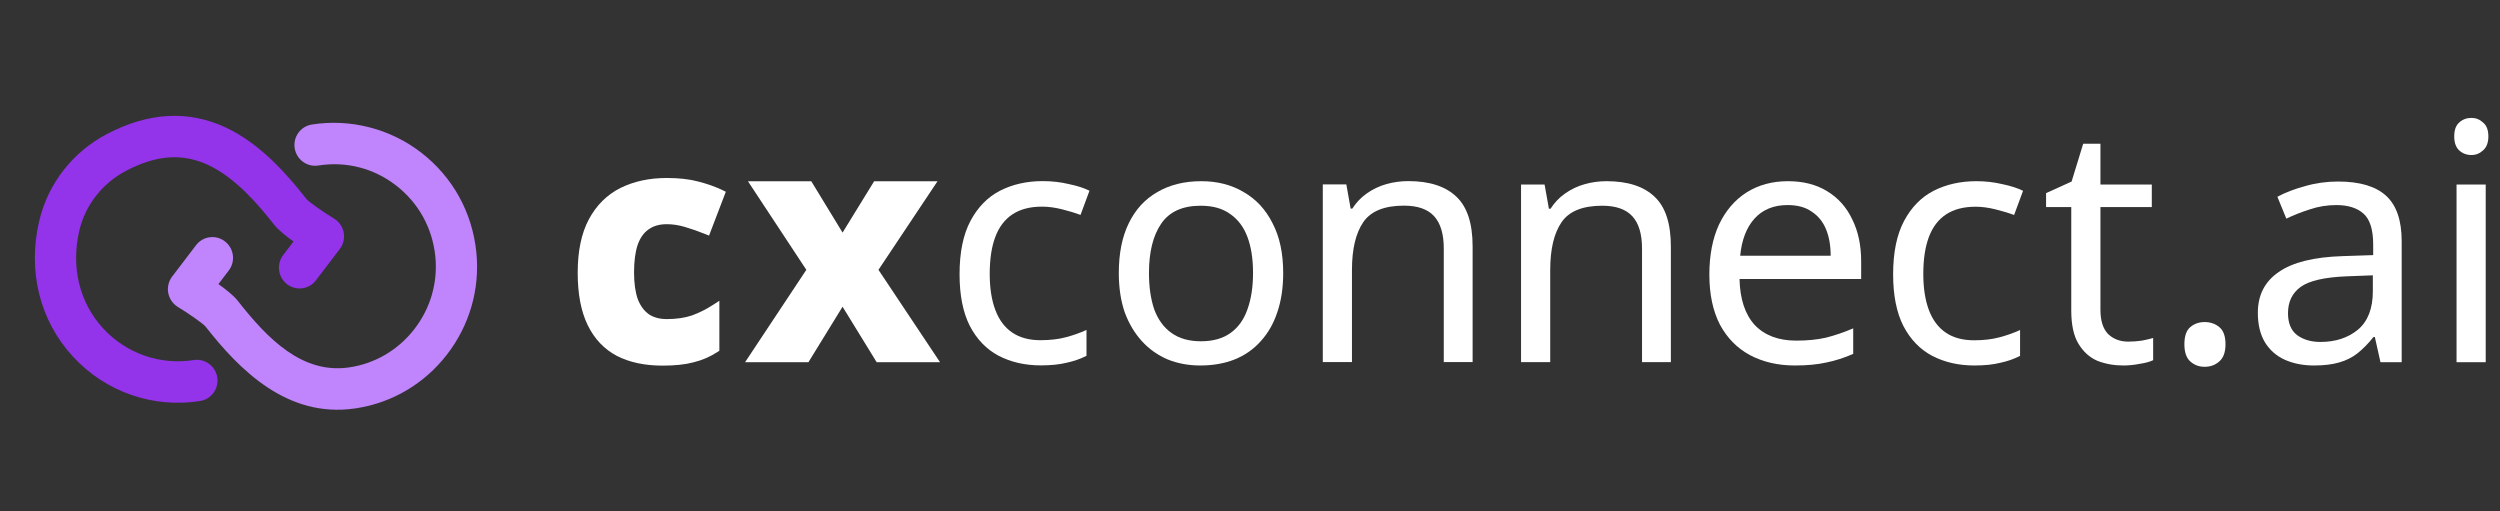
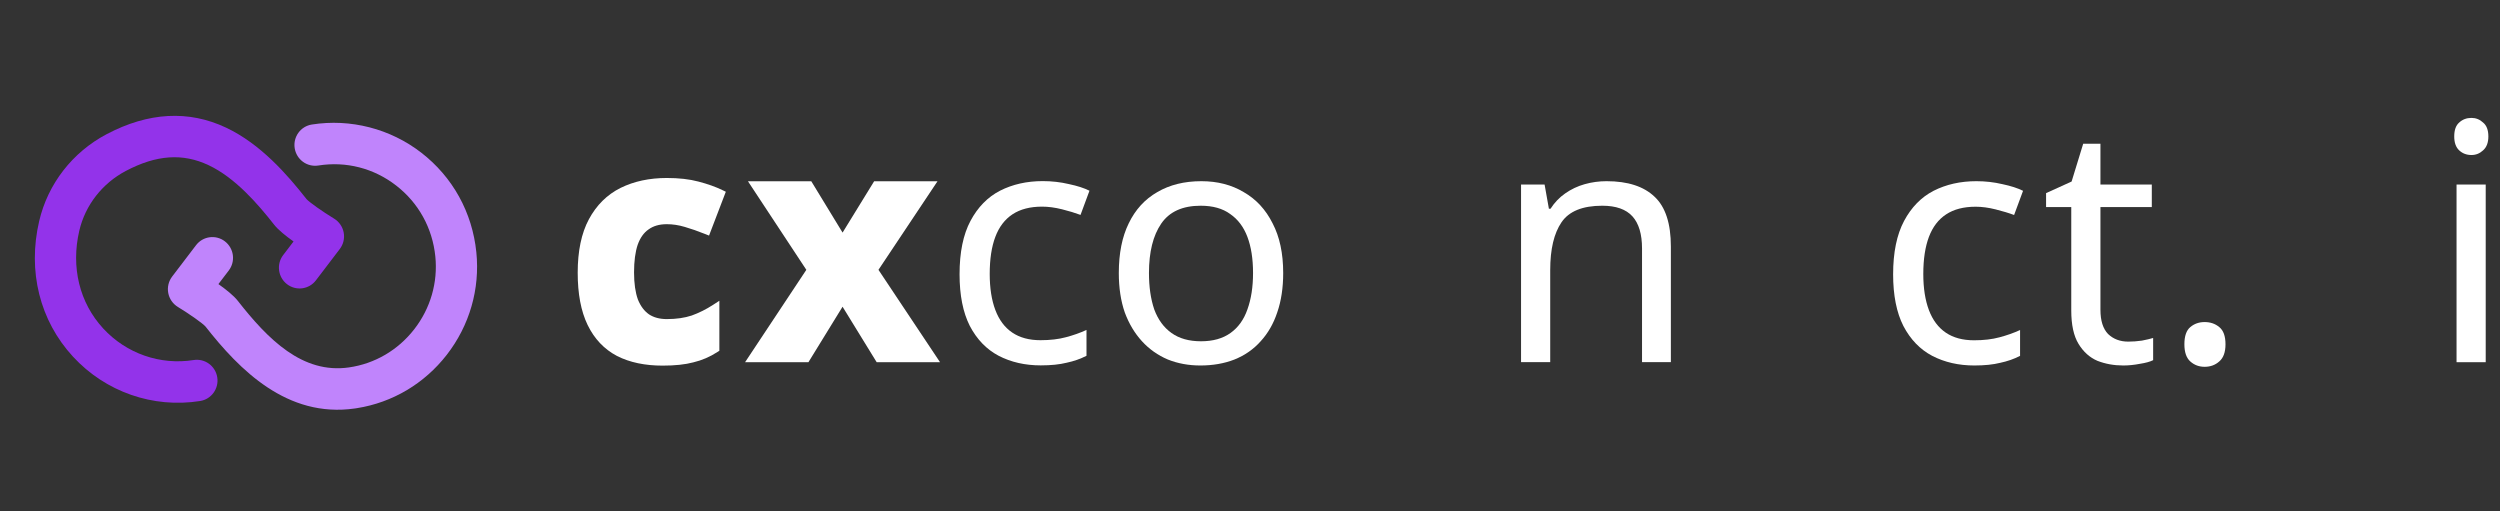
<svg xmlns="http://www.w3.org/2000/svg" width="176" height="36" viewBox="0 0 176 36" fill="none">
  <rect x="0" y="0" width="176" height="36" fill="#333333" stroke="none" />
  <path fill-rule="evenodd" clip-rule="evenodd" d="M25.126 28.735C25.08 28.743 25.034 28.75 24.987 28.756C20.213 29.445 16.855 26.034 14.463 22.983C14.262 22.759 13.358 22.118 12.521 21.608C12.168 21.393 11.922 21.037 11.845 20.629C11.768 20.221 11.868 19.799 12.119 19.47L13.801 17.262C14.288 16.622 15.199 16.502 15.836 16.993C16.472 17.485 16.594 18.401 16.107 19.041L15.377 19.999C15.918 20.384 16.455 20.813 16.735 21.171C18.865 23.889 21.289 26.338 24.57 25.866C26.389 25.605 28.019 24.65 29.163 23.179C30.306 21.709 30.833 19.888 30.647 18.051C30.444 16.055 29.466 14.284 27.893 13.064C26.318 11.842 24.37 11.341 22.408 11.652C21.617 11.777 20.873 11.233 20.747 10.437C20.62 9.64 21.16 8.893 21.951 8.767C24.67 8.337 27.481 9.06 29.663 10.752C31.875 12.468 33.25 14.956 33.535 17.76C33.798 20.35 33.057 22.915 31.45 24.982C29.873 27.009 27.631 28.339 25.126 28.735Z" fill="#C084FC" />
  <path fill-rule="evenodd" clip-rule="evenodd" d="M14.09 28.231C10.773 28.757 7.427 27.589 5.139 25.108C2.8 22.572 1.932 19.093 2.759 15.562C3.371 12.944 5.102 10.715 7.508 9.446C10.45 7.895 13.28 7.741 15.92 8.988C18.337 10.131 20.213 12.274 21.578 14.015C21.778 14.239 22.682 14.88 23.52 15.391C23.873 15.606 24.119 15.962 24.196 16.37C24.273 16.778 24.173 17.199 23.922 17.529L22.24 19.737C21.753 20.377 20.842 20.497 20.205 20.006C19.569 19.514 19.448 18.598 19.935 17.958L20.665 17C20.123 16.615 19.587 16.186 19.306 15.828C18.138 14.338 16.558 12.515 14.689 11.631C12.867 10.769 11.014 10.897 8.86 12.033C7.198 12.91 6.004 14.442 5.584 16.236C4.983 18.804 5.596 21.315 7.265 23.124C8.893 24.89 11.274 25.72 13.633 25.347C14.425 25.221 15.168 25.765 15.295 26.562C15.421 27.359 14.881 28.106 14.09 28.231Z" fill="#9333EA" />
  <path d="M174.994 12.99V25.497H172.941V12.99H174.994ZM173.991 8.3C174.302 8.3 174.574 8.409 174.808 8.626C175.057 8.829 175.181 9.155 175.181 9.606C175.181 10.042 175.057 10.369 174.808 10.586C174.574 10.804 174.302 10.913 173.991 10.913C173.649 10.913 173.361 10.804 173.128 10.586C172.894 10.369 172.778 10.042 172.778 9.606C172.778 9.155 172.894 8.829 173.128 8.626C173.361 8.409 173.649 8.3 173.991 8.3Z" fill="white" />
-   <path d="M164.598 12.78C166.123 12.78 167.251 13.114 167.982 13.783C168.713 14.452 169.078 15.518 169.078 16.98V25.497H167.585L167.188 23.723H167.095C166.737 24.174 166.364 24.555 165.975 24.866C165.602 25.162 165.166 25.38 164.668 25.52C164.186 25.66 163.595 25.73 162.895 25.73C162.148 25.73 161.472 25.598 160.865 25.333C160.274 25.069 159.807 24.664 159.465 24.12C159.123 23.56 158.952 22.86 158.952 22.02C158.952 20.775 159.442 19.819 160.422 19.15C161.402 18.465 162.911 18.092 164.948 18.03L167.072 17.96V17.213C167.072 16.171 166.846 15.448 166.395 15.043C165.944 14.639 165.306 14.437 164.482 14.437C163.828 14.437 163.206 14.538 162.615 14.74C162.024 14.927 161.472 15.144 160.958 15.393L160.328 13.853C160.873 13.558 161.518 13.309 162.265 13.107C163.012 12.889 163.789 12.78 164.598 12.78ZM165.205 19.453C163.649 19.515 162.568 19.764 161.962 20.2C161.371 20.635 161.075 21.25 161.075 22.043C161.075 22.743 161.285 23.256 161.705 23.583C162.141 23.91 162.693 24.073 163.362 24.073C164.419 24.073 165.298 23.785 165.998 23.21C166.698 22.619 167.048 21.716 167.048 20.503V19.383L165.205 19.453Z" fill="white" />
  <path d="M153.781 24.237C153.781 23.661 153.921 23.257 154.201 23.023C154.481 22.79 154.816 22.673 155.205 22.673C155.609 22.673 155.951 22.79 156.231 23.023C156.527 23.257 156.675 23.661 156.675 24.237C156.675 24.797 156.527 25.201 156.231 25.45C155.951 25.699 155.609 25.823 155.205 25.823C154.816 25.823 154.481 25.699 154.201 25.45C153.921 25.201 153.781 24.797 153.781 24.237Z" fill="white" />
  <path d="M149.831 24.05C150.142 24.05 150.461 24.026 150.787 23.98C151.114 23.917 151.378 23.855 151.581 23.793V25.356C151.363 25.465 151.052 25.551 150.647 25.613C150.243 25.691 149.854 25.73 149.481 25.73C148.827 25.73 148.221 25.621 147.661 25.403C147.116 25.17 146.673 24.773 146.331 24.213C145.988 23.653 145.817 22.867 145.817 21.856V14.576H144.044V13.596L145.841 12.78L146.657 10.12H147.871V12.99H151.487V14.576H147.871V21.81C147.871 22.572 148.049 23.14 148.407 23.513C148.781 23.871 149.255 24.05 149.831 24.05Z" fill="white" />
  <path d="M138.993 25.73C137.889 25.73 136.901 25.504 136.03 25.053C135.174 24.602 134.497 23.902 134 22.953C133.517 22.004 133.276 20.791 133.276 19.313C133.276 17.773 133.533 16.521 134.046 15.556C134.56 14.592 135.252 13.884 136.123 13.433C137.01 12.982 138.013 12.756 139.133 12.756C139.771 12.756 140.385 12.826 140.976 12.966C141.567 13.091 142.05 13.246 142.423 13.433L141.793 15.136C141.42 14.996 140.984 14.864 140.486 14.74C139.989 14.615 139.522 14.553 139.086 14.553C138.246 14.553 137.554 14.732 137.01 15.09C136.465 15.447 136.061 15.976 135.796 16.676C135.532 17.376 135.4 18.247 135.4 19.29C135.4 20.285 135.532 21.133 135.796 21.833C136.061 22.533 136.457 23.062 136.986 23.42C137.515 23.777 138.176 23.956 138.97 23.956C139.654 23.956 140.253 23.886 140.766 23.746C141.295 23.606 141.777 23.435 142.213 23.233V25.053C141.793 25.271 141.326 25.434 140.813 25.543C140.315 25.668 139.709 25.73 138.993 25.73Z" fill="white" />
-   <path d="M125.869 12.756C126.943 12.756 127.86 12.99 128.623 13.456C129.4 13.923 129.992 14.584 130.396 15.44C130.816 16.28 131.026 17.267 131.026 18.403V19.64H122.463C122.494 21.055 122.852 22.136 123.536 22.883C124.236 23.614 125.208 23.98 126.453 23.98C127.246 23.98 127.946 23.91 128.553 23.77C129.175 23.614 129.813 23.396 130.466 23.116V24.913C129.828 25.193 129.198 25.395 128.576 25.52C127.954 25.66 127.215 25.73 126.359 25.73C125.177 25.73 124.127 25.489 123.209 25.006C122.307 24.524 121.599 23.809 121.086 22.86C120.588 21.895 120.339 20.721 120.339 19.336C120.339 17.968 120.565 16.793 121.016 15.813C121.483 14.833 122.128 14.079 122.953 13.55C123.793 13.021 124.765 12.756 125.869 12.756ZM125.846 14.436C124.866 14.436 124.088 14.755 123.513 15.393C122.953 16.015 122.618 16.886 122.509 18.006H128.879C128.879 17.291 128.77 16.669 128.553 16.14C128.335 15.611 128 15.199 127.549 14.903C127.114 14.592 126.546 14.436 125.846 14.436Z" fill="white" />
  <path d="M113.102 12.756C114.595 12.756 115.723 13.122 116.485 13.853C117.248 14.569 117.629 15.735 117.629 17.353V25.496H115.599V17.493C115.599 16.482 115.373 15.727 114.922 15.23C114.471 14.732 113.763 14.483 112.799 14.483C111.414 14.483 110.458 14.872 109.929 15.65C109.4 16.427 109.135 17.547 109.135 19.01V25.496H107.082V12.99H108.739L109.042 14.693H109.159C109.439 14.258 109.781 13.9 110.185 13.62C110.605 13.324 111.064 13.106 111.562 12.966C112.06 12.826 112.573 12.756 113.102 12.756Z" fill="white" />
-   <path d="M99.145 12.75C100.638 12.75 101.766 13.116 102.528 13.847C103.291 14.562 103.672 15.729 103.672 17.347V25.49H101.642V17.487C101.642 16.476 101.416 15.721 100.965 15.223C100.514 14.726 99.806 14.477 98.842 14.477C97.457 14.477 96.501 14.866 95.972 15.643C95.443 16.421 95.178 17.541 95.178 19.003V25.49H93.125V12.983H94.782L95.085 14.687H95.202C95.482 14.251 95.824 13.893 96.228 13.613C96.648 13.318 97.107 13.1 97.605 12.96C98.103 12.82 98.616 12.75 99.145 12.75Z" fill="white" />
  <path d="M90.337 19.22C90.337 20.262 90.197 21.188 89.917 21.996C89.653 22.79 89.264 23.466 88.75 24.026C88.253 24.586 87.638 25.014 86.907 25.31C86.191 25.59 85.39 25.73 84.504 25.73C83.679 25.73 82.917 25.59 82.217 25.31C81.517 25.014 80.91 24.586 80.397 24.026C79.884 23.466 79.479 22.79 79.184 21.996C78.904 21.188 78.764 20.262 78.764 19.22C78.764 17.835 78.997 16.669 79.464 15.72C79.93 14.755 80.599 14.024 81.47 13.526C82.341 13.013 83.376 12.756 84.574 12.756C85.709 12.756 86.705 13.013 87.56 13.526C88.431 14.024 89.108 14.755 89.59 15.72C90.088 16.669 90.337 17.835 90.337 19.22ZM80.887 19.22C80.887 20.2 81.011 21.055 81.26 21.786C81.525 22.502 81.929 23.054 82.474 23.443C83.018 23.832 83.71 24.026 84.55 24.026C85.39 24.026 86.083 23.832 86.627 23.443C87.171 23.054 87.568 22.502 87.817 21.786C88.082 21.055 88.214 20.2 88.214 19.22C88.214 18.224 88.082 17.376 87.817 16.676C87.553 15.976 87.148 15.44 86.604 15.066C86.075 14.678 85.383 14.483 84.527 14.483C83.251 14.483 82.326 14.903 81.75 15.743C81.175 16.583 80.887 17.742 80.887 19.22Z" fill="white" />
  <path d="M73.269 25.723C72.165 25.723 71.177 25.498 70.306 25.047C69.451 24.596 68.774 23.896 68.276 22.947C67.794 21.998 67.553 20.784 67.553 19.307C67.553 17.767 67.809 16.514 68.323 15.55C68.836 14.586 69.528 13.878 70.399 13.427C71.286 12.976 72.289 12.75 73.409 12.75C74.047 12.75 74.662 12.82 75.253 12.96C75.844 13.084 76.326 13.24 76.699 13.427L76.069 15.13C75.696 14.99 75.26 14.858 74.763 14.733C74.265 14.609 73.798 14.547 73.363 14.547C72.523 14.547 71.831 14.726 71.286 15.083C70.742 15.441 70.337 15.97 70.073 16.67C69.808 17.37 69.676 18.241 69.676 19.283C69.676 20.279 69.808 21.127 70.073 21.827C70.337 22.527 70.734 23.056 71.263 23.413C71.792 23.771 72.453 23.95 73.246 23.95C73.93 23.95 74.529 23.88 75.043 23.74C75.572 23.6 76.054 23.429 76.489 23.227V25.047C76.069 25.264 75.603 25.428 75.089 25.537C74.592 25.661 73.985 25.723 73.269 25.723Z" fill="white" />
  <path fill-rule="evenodd" clip-rule="evenodd" d="M59.316 21.593L56.913 25.5H52.453L56.766 18.996L52.655 12.76H57.114L59.317 16.375L61.54 12.76H66.001L61.844 18.996L66.179 25.5H61.718L59.316 21.593Z" fill="white" />
  <path fill-rule="evenodd" clip-rule="evenodd" d="M43.435 25.059C42.529 24.582 41.84 23.85 41.368 22.877C40.897 21.902 40.67 20.672 40.67 19.202C40.67 17.684 40.928 16.419 41.463 15.427C41.995 14.441 42.737 13.705 43.686 13.23L43.688 13.229C44.641 12.76 45.727 12.53 46.94 12.53C47.791 12.53 48.538 12.613 49.179 12.785C49.818 12.952 50.379 13.151 50.86 13.384L51.098 13.499L49.917 16.585L49.646 16.477C49.133 16.271 48.651 16.103 48.2 15.972L48.197 15.972C47.776 15.845 47.357 15.783 46.94 15.783C46.407 15.783 45.986 15.912 45.658 16.152L45.652 16.156C45.327 16.382 45.068 16.735 44.89 17.241C44.725 17.737 44.637 18.38 44.637 19.179C44.637 19.96 44.731 20.593 44.909 21.087C45.1 21.562 45.364 21.904 45.694 22.134C46.025 22.349 46.436 22.464 46.94 22.464C47.614 22.464 48.199 22.378 48.699 22.212C49.212 22.027 49.712 21.777 50.2 21.461L50.643 21.174V24.694L50.512 24.778C49.98 25.122 49.416 25.366 48.819 25.508C48.236 25.665 47.51 25.74 46.65 25.74C45.411 25.74 44.337 25.518 43.439 25.061L43.435 25.059Z" fill="white" />
</svg>